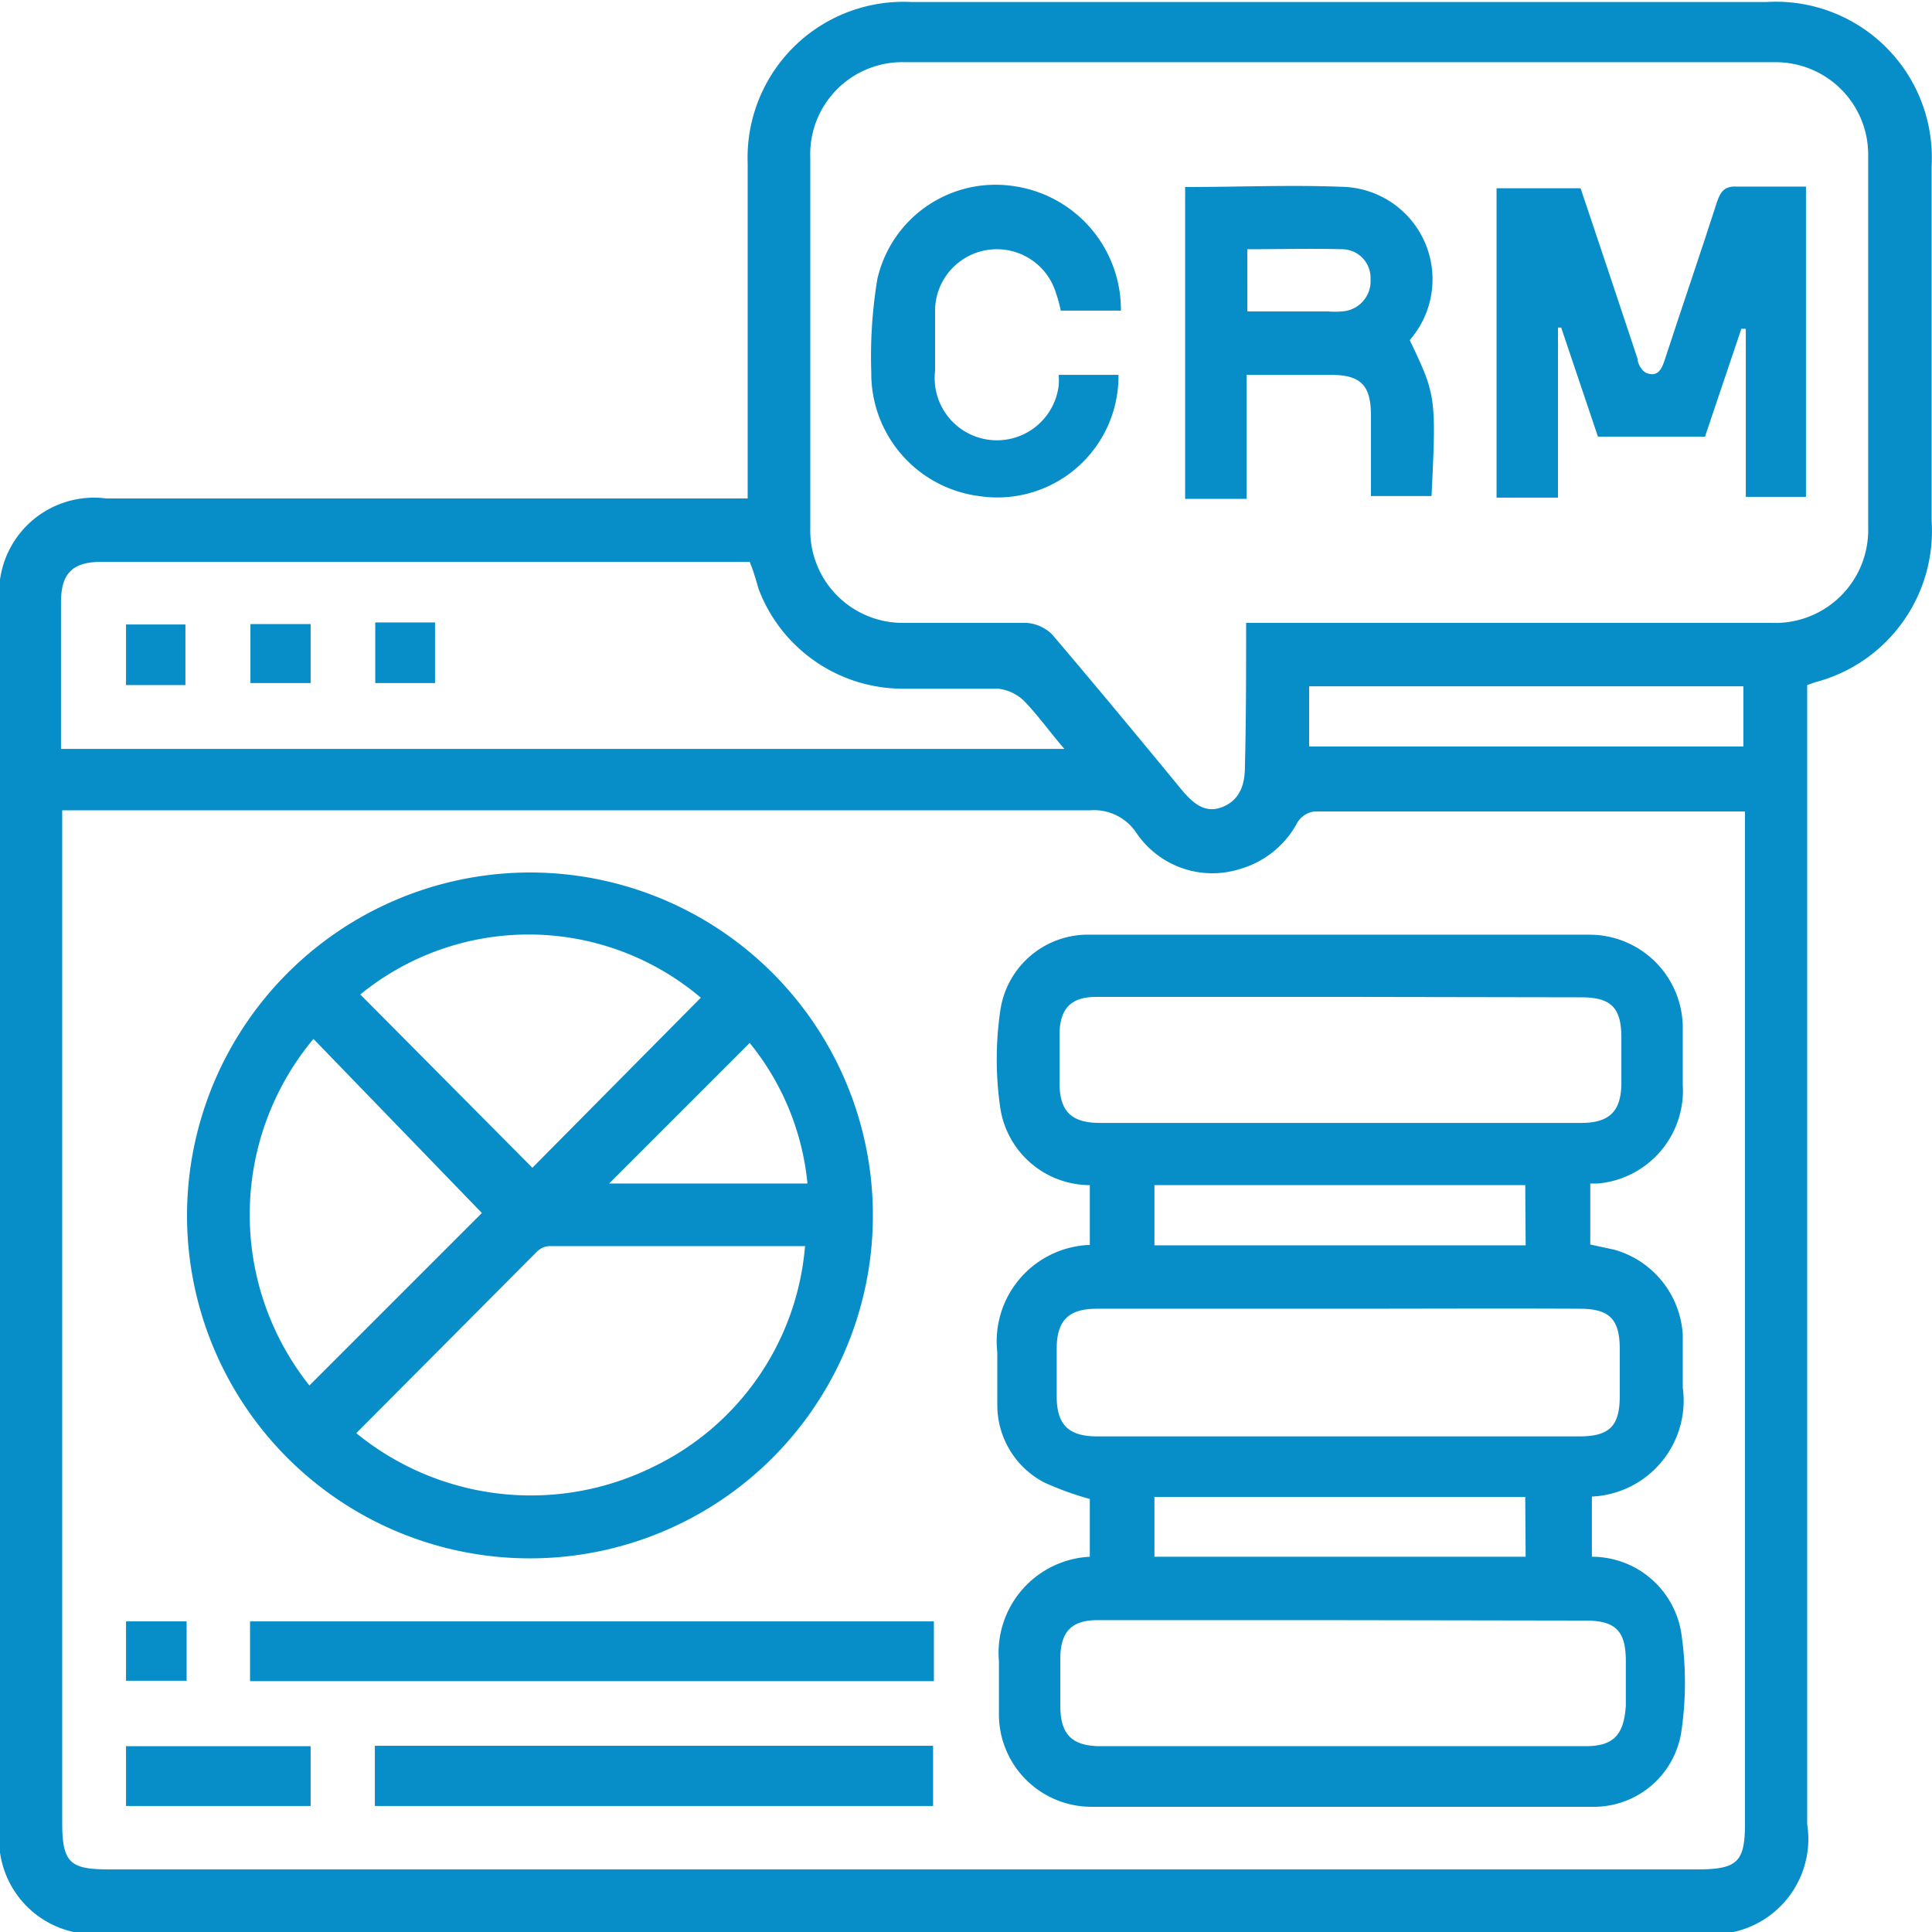
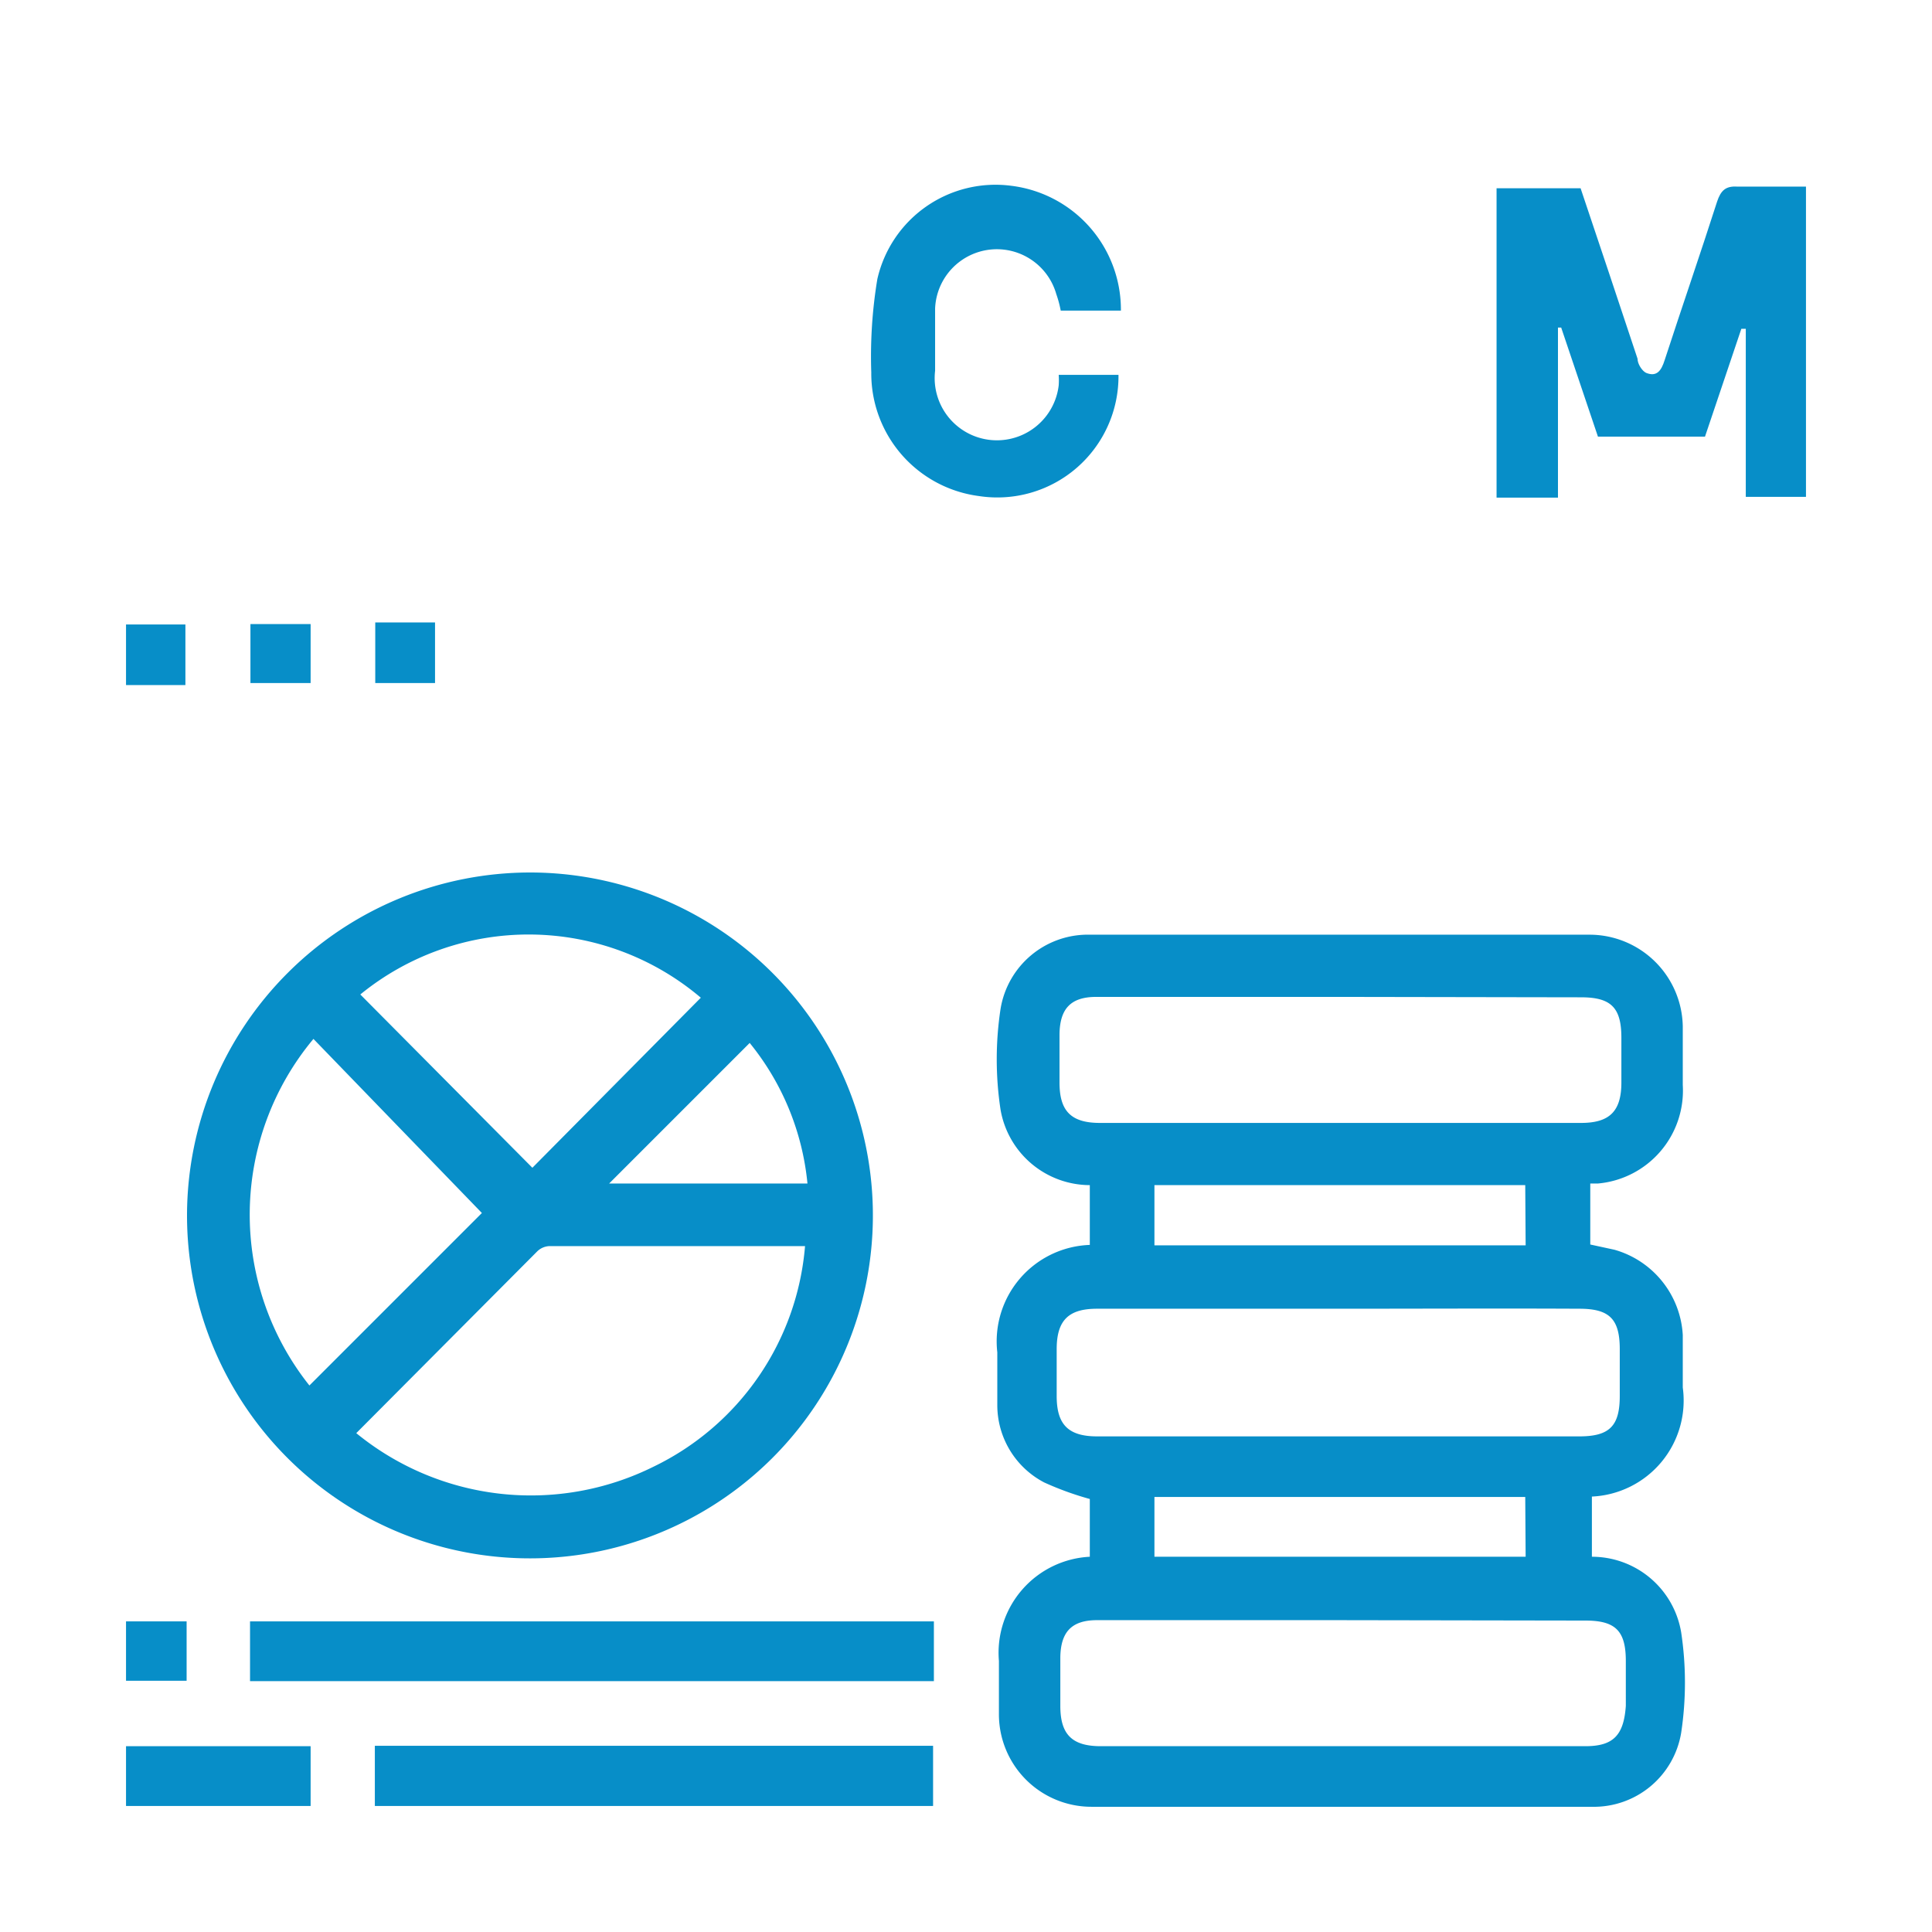
<svg xmlns="http://www.w3.org/2000/svg" id="Layer_1" data-name="Layer 1" viewBox="0 0 47.83 47.83">
  <defs>
    <style>.cls-1{fill:#078ec8;}</style>
  </defs>
  <path class="cls-1" d="M10.87,45.8V44.31H24.69V45.8Z" transform="translate(-1.59 -1.09)" />
  <path class="cls-1" d="M9.28,44.32V45.8H4.71V44.32Z" transform="translate(-1.59 -1.09)" />
-   <path class="cls-1" d="M20.1,13.43V5.14a3.86,3.86,0,0,1,4.06-4q10.58,0,21.16,0a3.86,3.86,0,0,1,4.09,4.07c0,2.92,0,5.85,0,8.77a3.87,3.87,0,0,1-2.88,4l-.2.07v28.2a2.36,2.36,0,0,1-2.68,2.7H4.26a2.35,2.35,0,0,1-2.67-2.65V16.08a2.35,2.35,0,0,1,2.63-2.65H20.1Zm24.69,7.75-.2,0q-5.22,0-10.46,0a.58.58,0,0,0-.42.27,2.34,2.34,0,0,1-1.41,1.15,2.27,2.27,0,0,1-2.59-.91,1.26,1.26,0,0,0-1.13-.54q-12.43,0-24.87,0H3.13V46.22c0,1,.21,1.15,1.16,1.15H43.62c1,0,1.17-.2,1.17-1.15v-25ZM32.44,16.51h13a2.3,2.3,0,0,0,2.4-2.35q0-4.61,0-9.21a2.29,2.29,0,0,0-2.33-2.32H24A2.28,2.28,0,0,0,21.65,5q0,4.59,0,9.16A2.29,2.29,0,0,0,24,16.51c1,0,2,0,3,0a1,1,0,0,1,.64.29c1.08,1.27,2.15,2.56,3.21,3.85.27.32.57.59,1,.42s.56-.55.56-1C32.44,18.91,32.44,17.74,32.44,16.51ZM20.15,15H4.1c-.7,0-1,.27-1,1v3.63H27.94c-.37-.43-.66-.84-1-1.19a1.12,1.12,0,0,0-.63-.3c-.81,0-1.61,0-2.41,0a3.82,3.82,0,0,1-3.53-2.47C20.29,15.39,20.23,15.19,20.15,15ZM34,19.57H44.75V18.08H34Z" transform="translate(-1.59 -1.09)" />
  <path class="cls-1" d="M28.57,39.63V38.2a7.53,7.53,0,0,1-1.13-.41,2.16,2.16,0,0,1-1.16-1.92c0-.44,0-.87,0-1.3a2.39,2.39,0,0,1,2.29-2.66V30.43a2.25,2.25,0,0,1-2.21-1.87,8.31,8.31,0,0,1,0-2.49,2.19,2.19,0,0,1,2.22-1.84q6.2,0,12.38,0a2.31,2.31,0,0,1,2.29,2.27c0,.48,0,1,0,1.45a2.31,2.31,0,0,1-2.1,2.44l-.19,0V31.9l.6.13a2.33,2.33,0,0,1,1.69,2.11c0,.43,0,.87,0,1.3A2.38,2.38,0,0,1,41,38.14v1.49a2.24,2.24,0,0,1,2.21,1.87,8.31,8.31,0,0,1,0,2.49A2.19,2.19,0,0,1,41,45.82c-4.13,0-8.26,0-12.39,0a2.29,2.29,0,0,1-2.29-2.31v-1.3A2.38,2.38,0,0,1,28.57,39.63Zm6.24-13.86H28.73c-.63,0-.9.29-.91.92q0,.6,0,1.2c0,.69.27,1,1,1H40.73c.7,0,1-.28,1-1V26.78c0-.75-.26-1-1-1Zm-.06,7.72c-2,0-4,0-6,0-.69,0-1,.27-1,1,0,.39,0,.78,0,1.16,0,.69.27,1,1,1H40.69c.75,0,1-.26,1-1V34.49c0-.75-.26-1-1-1C38.71,33.48,36.73,33.49,34.75,33.49Zm0,7.71h-6c-.63,0-.9.29-.91.92q0,.6,0,1.2c0,.69.27,1,1,1h12c.69,0,.95-.27,1-1V42.21c0-.75-.26-1-1-1Zm4.6-10.77H30.17v1.49h9.19Zm0,7.72H30.17v1.48h9.19Z" transform="translate(-1.59 -1.09)" />
  <path class="cls-1" d="M14.73,22.69a8.49,8.49,0,1,1-8.51,8.46A8.5,8.5,0,0,1,14.73,22.69ZM10.41,36.57a6.83,6.83,0,0,0,7.36.83,6.67,6.67,0,0,0,3.75-5.46H15.18a.46.46,0,0,0-.29.13Zm8.53-10.78a6.59,6.59,0,0,0-8.43-.08L14.77,30Zm-9.69,9.6,4.27-4.27L9.35,26.81A6.79,6.79,0,0,0,9.25,35.39Zm7.42-5h4.91a6.5,6.5,0,0,0-1.43-3.48Z" transform="translate(-1.59 -1.09)" />
  <path class="cls-1" d="M7.78,42.71V41.23H24.71v1.48Z" transform="translate(-1.59 -1.09)" />
  <path class="cls-1" d="M6.21,41.23V42.7H4.71V41.23Z" transform="translate(-1.59 -1.09)" />
  <path class="cls-1" d="M40.16,13.41H38.64V5.75h2.08c.47,1.39.94,2.81,1.41,4.22,0,.13.11.3.21.35.27.11.38-.06.46-.31.43-1.32.88-2.62,1.3-3.93.09-.27.21-.39.5-.37.56,0,1.12,0,1.7,0v7.68H44.81V9.23l-.11,0-.9,2.67H41.15L40.24,9.2l-.08,0Z" transform="translate(-1.59 -1.09)" />
-   <path class="cls-1" d="M30.93,5.72c1.37,0,2.71-.06,4,0a2.29,2.29,0,0,1,1.56,3.79c.65,1.36.66,1.4.54,3.86H35.53v-2c0-.75-.26-1-1-1H32.45v3.07H30.93Zm1.54,1.54V8.8h2a1.82,1.82,0,0,0,.33,0A.75.75,0,0,0,35.52,8a.71.71,0,0,0-.69-.74C34.05,7.24,33.27,7.26,32.47,7.26Z" transform="translate(-1.59 -1.09)" />
  <path class="cls-1" d="M29.34,8.78H27.85a2.75,2.75,0,0,0-.11-.41,1.53,1.53,0,0,0-3,.36c0,.52,0,1,0,1.54a1.54,1.54,0,0,0,3.06.36,1.78,1.78,0,0,0,0-.26h1.48a3,3,0,0,1-3.46,3,3.06,3.06,0,0,1-2.66-3.06A11.71,11.71,0,0,1,23.31,8a3,3,0,0,1,3.32-2.31A3.09,3.09,0,0,1,29.34,8.78Z" transform="translate(-1.59 -1.09)" />
  <path class="cls-1" d="M6.18,18.05H4.71v-1.5H6.18Z" transform="translate(-1.59 -1.09)" />
  <path class="cls-1" d="M7.79,16.54H9.28V18H7.79Z" transform="translate(-1.59 -1.09)" />
  <path class="cls-1" d="M12.36,18H10.88v-1.5h1.48Z" transform="translate(-1.59 -1.09)" />
</svg>